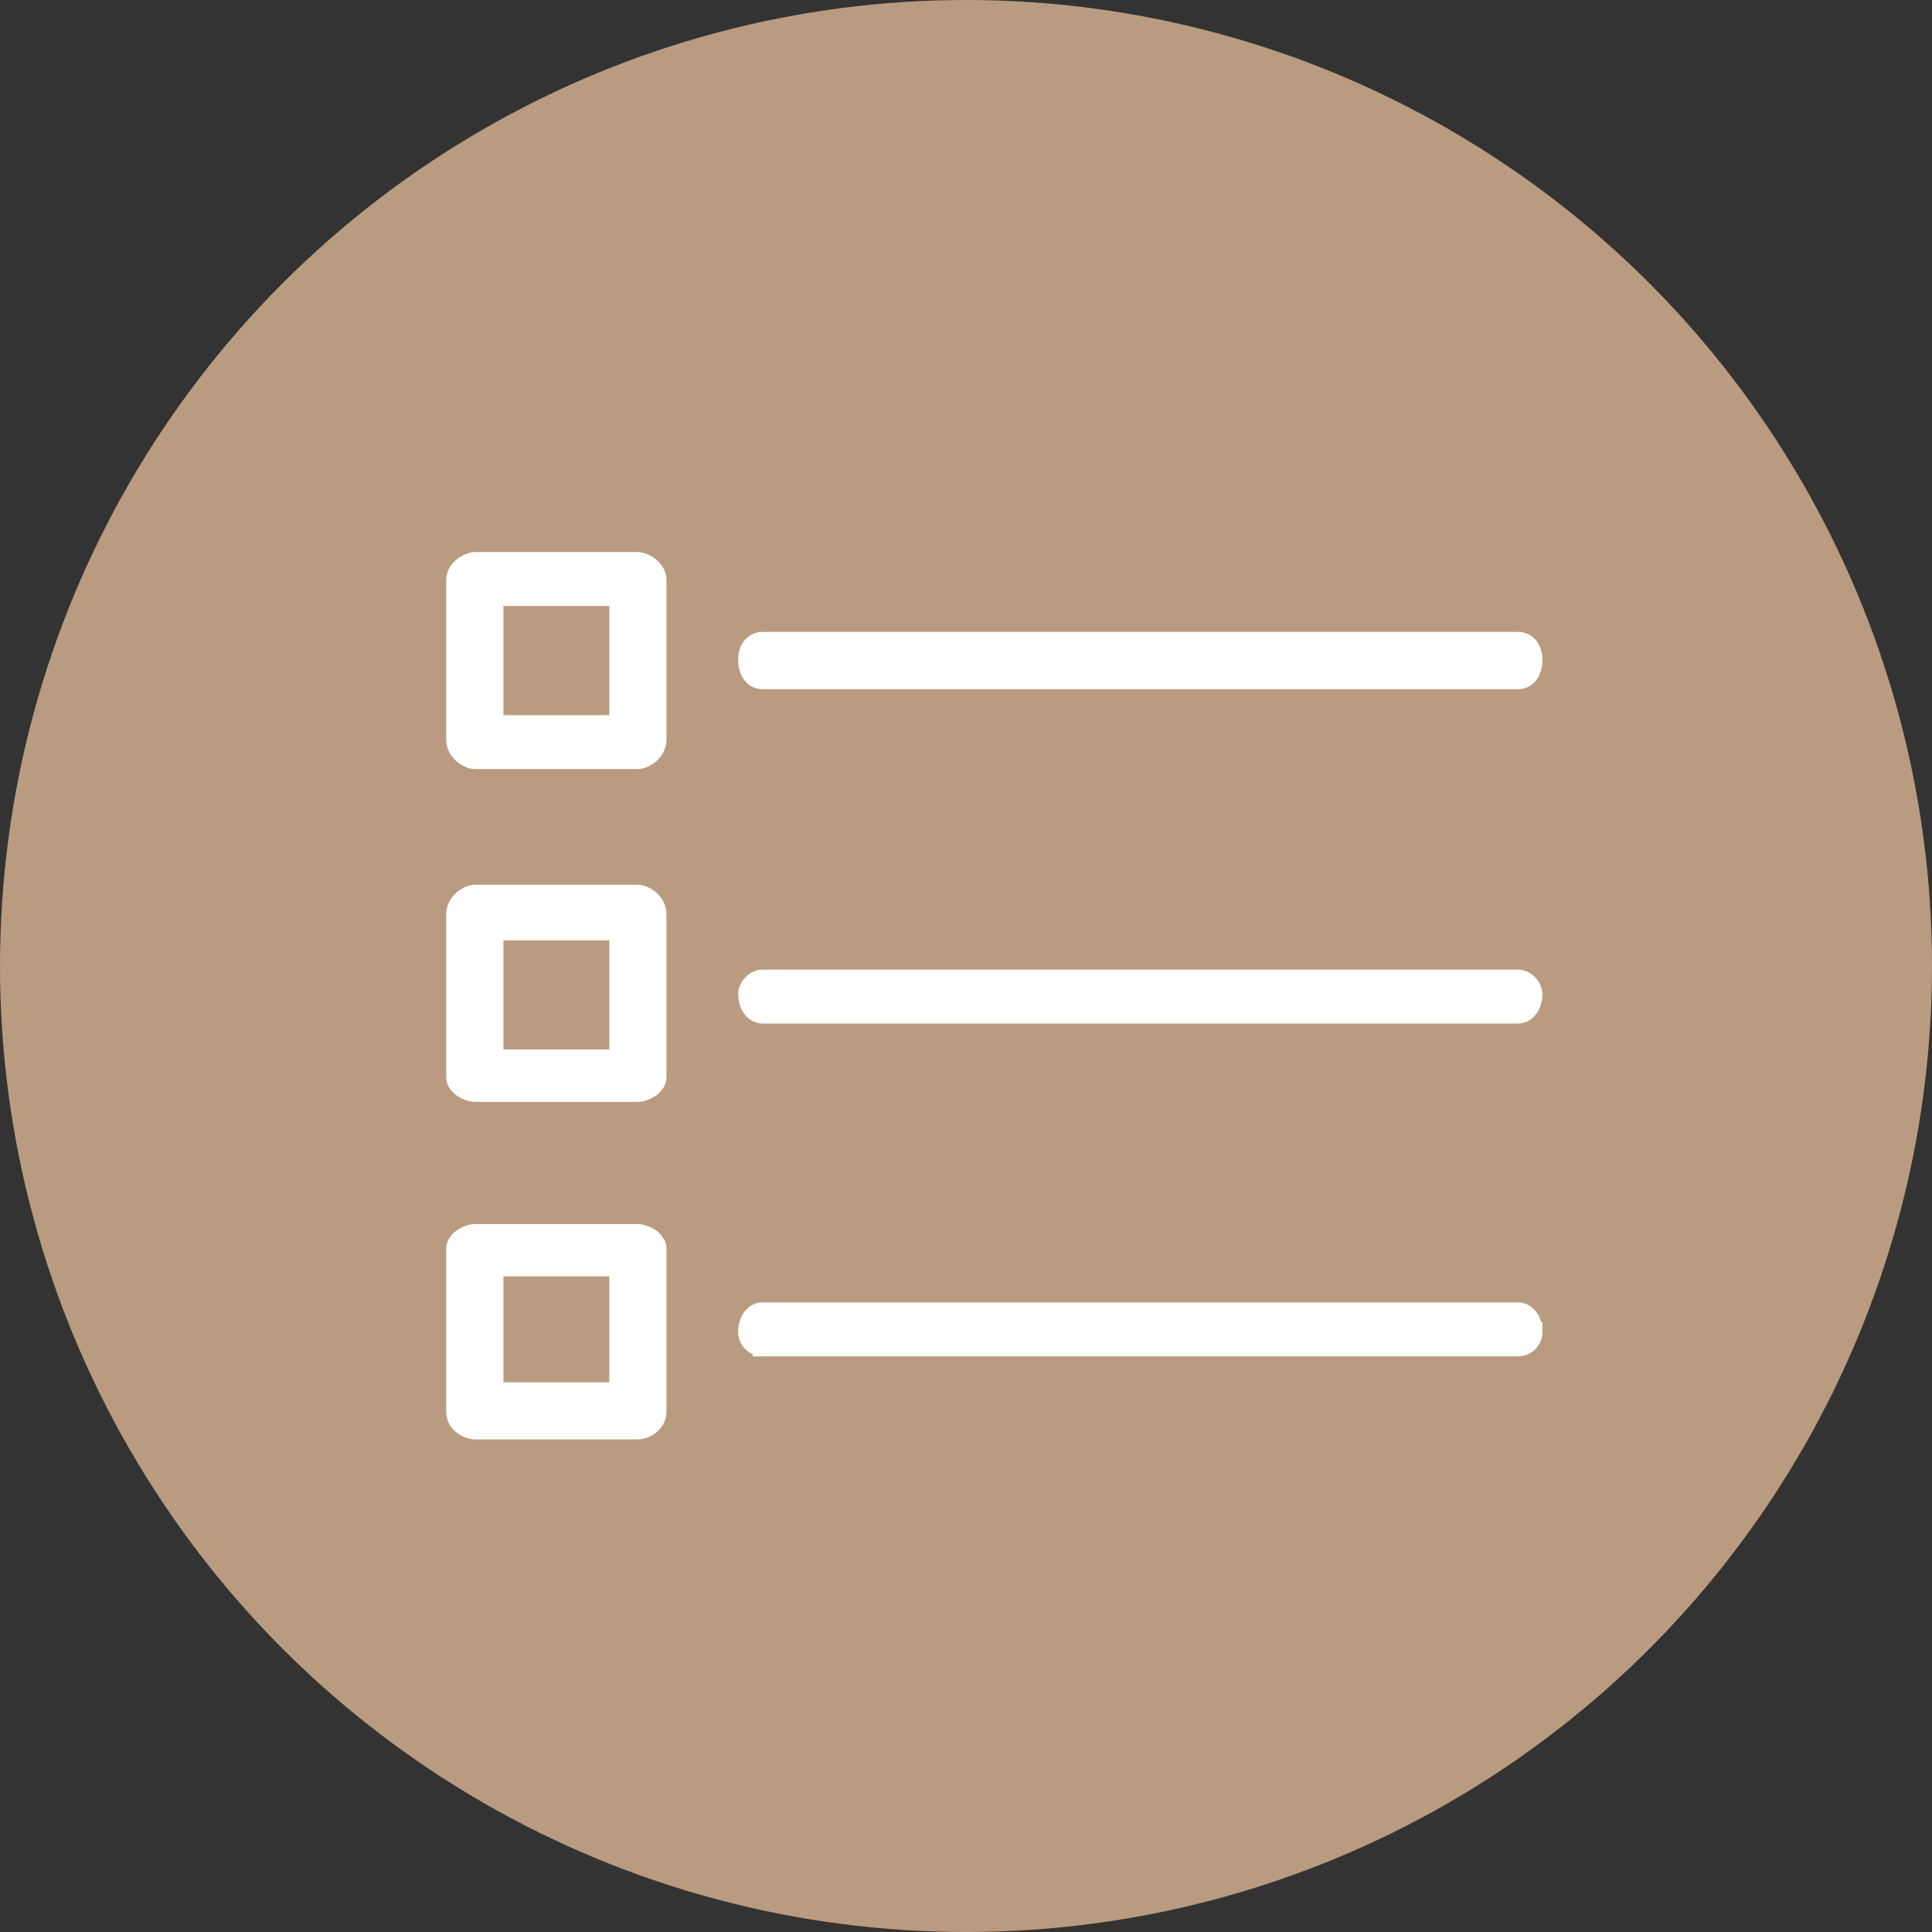
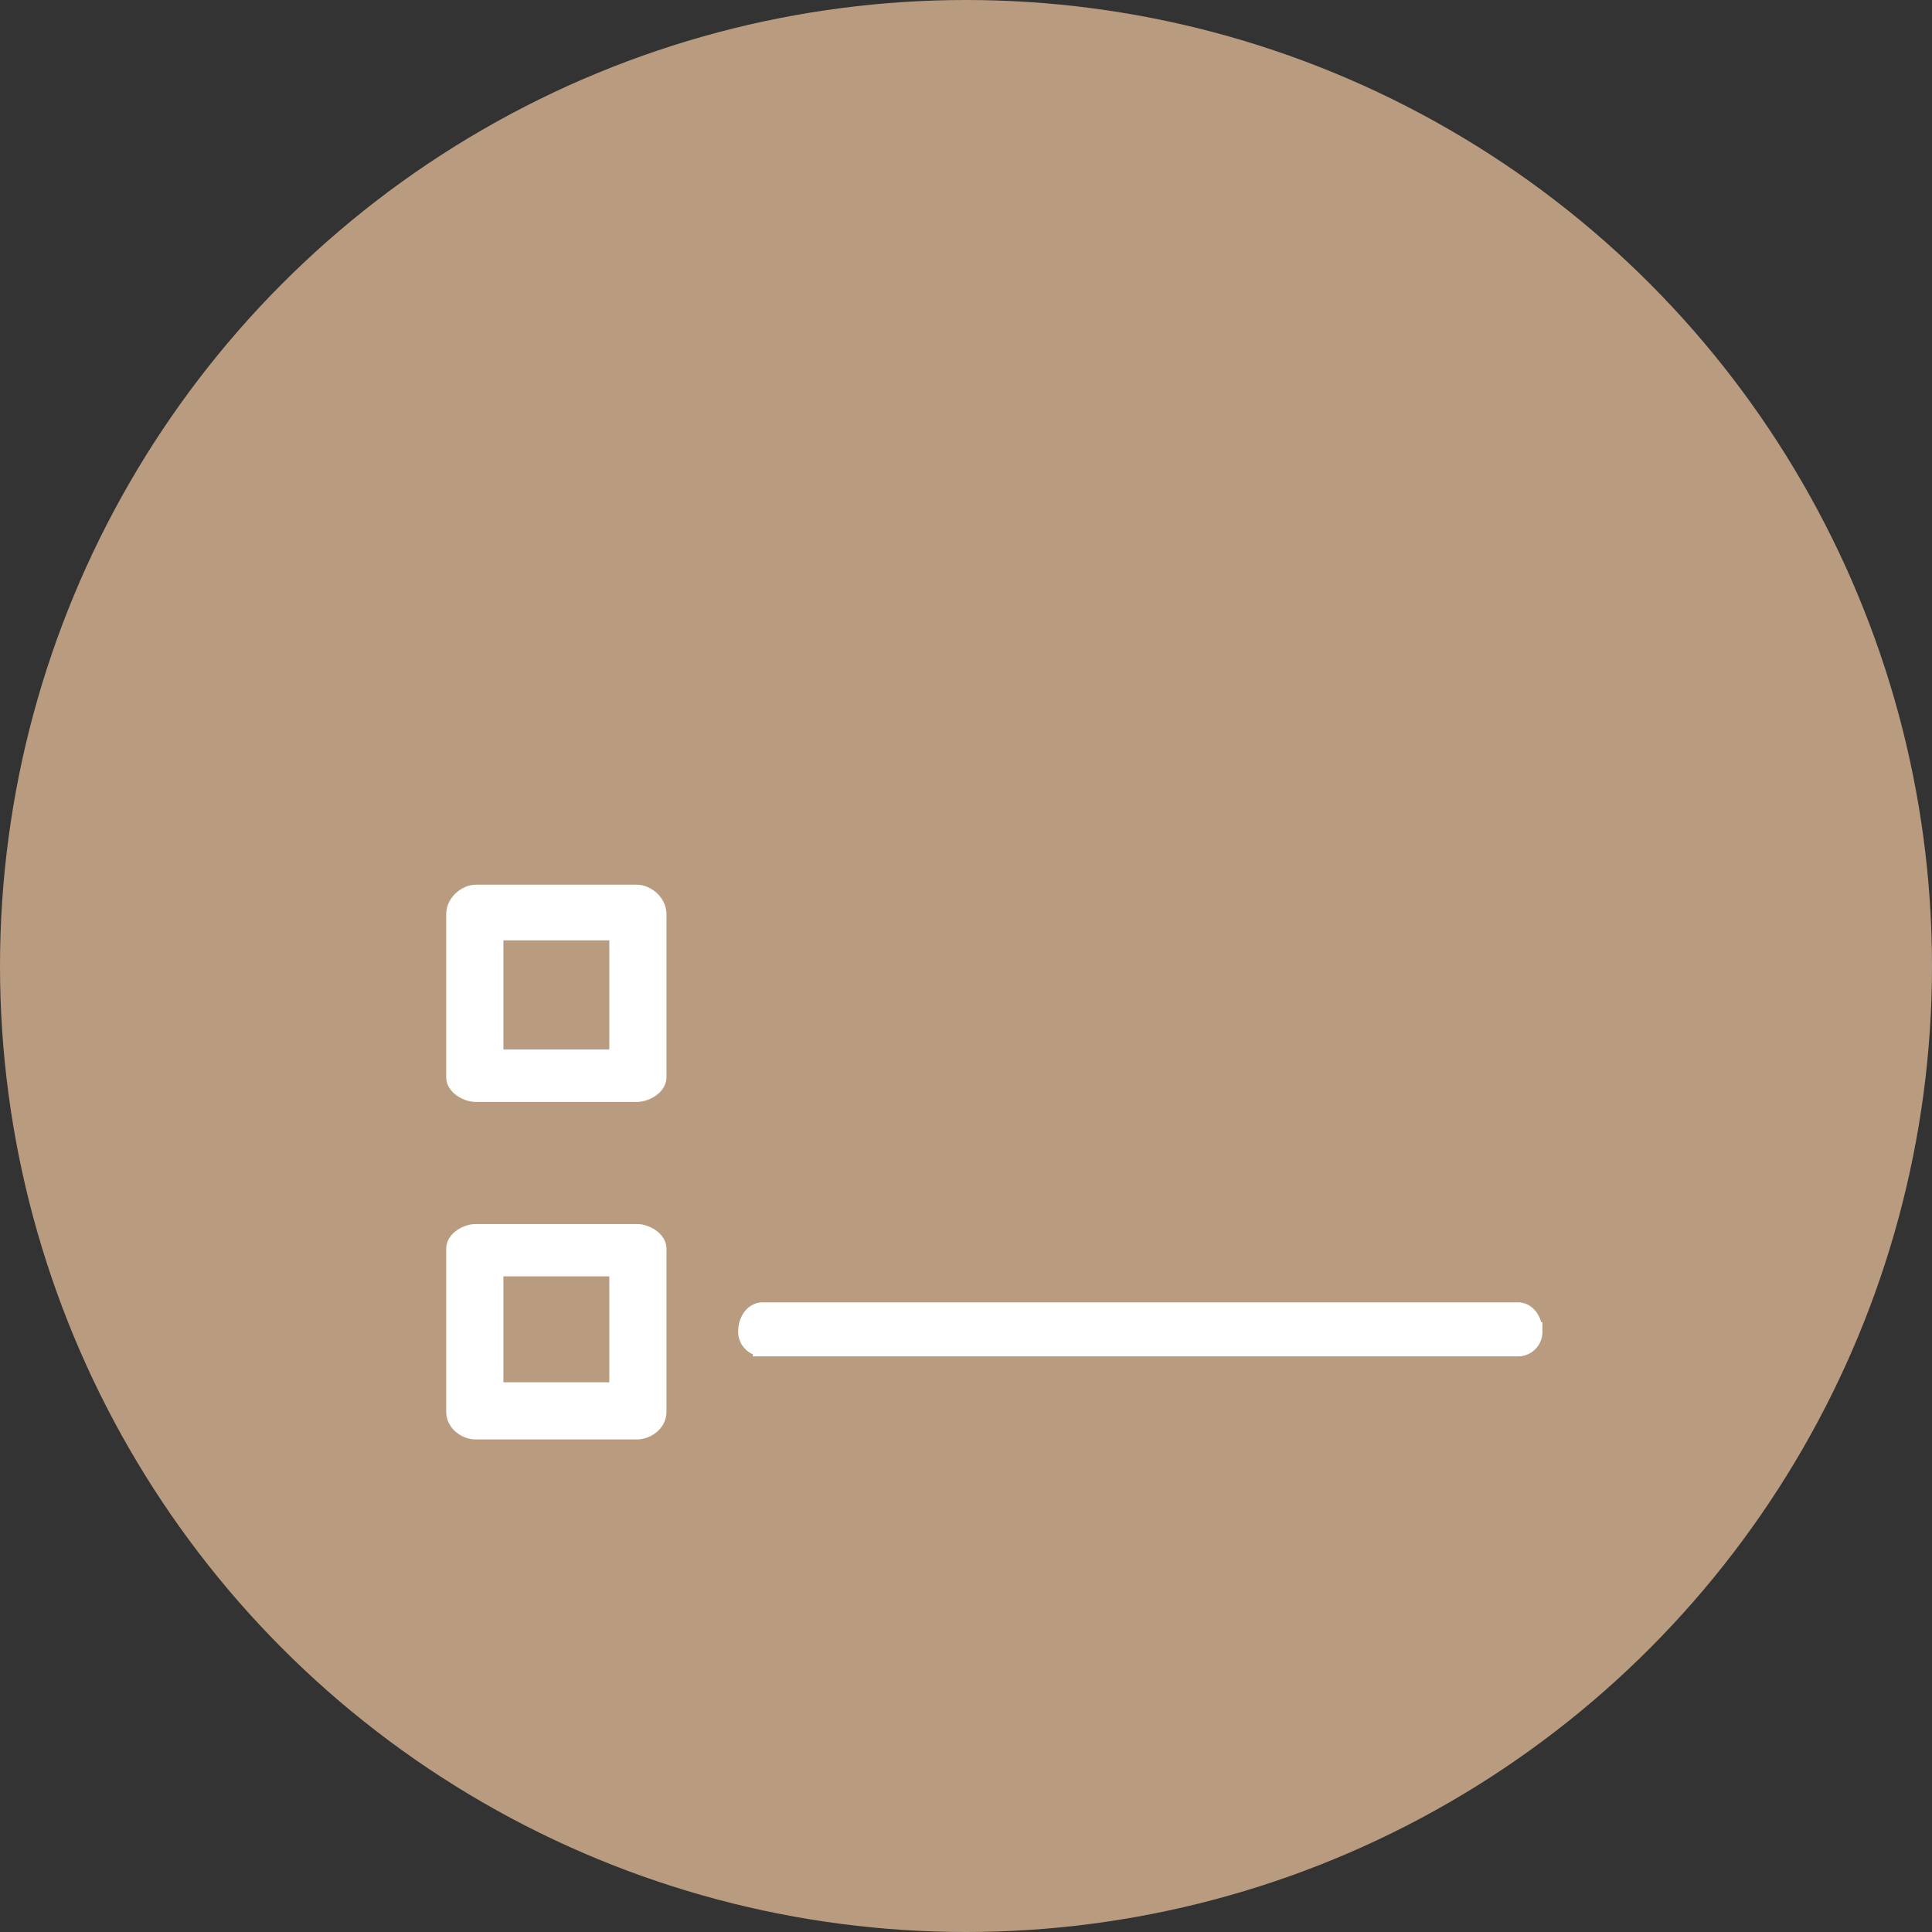
<svg xmlns="http://www.w3.org/2000/svg" id="Layer_1" data-name="Layer 1" viewBox="0 0 883.32 883.32">
  <rect x="0" y="0" width="883.32" height="883.32" fill="#333333" stroke="none" />
  <defs>
    <style>.cls-1{fill:#b99b80;}.cls-2{fill:#fff;stroke:#fff;stroke-miterlimit:10;stroke-width:9px;fill-rule:evenodd;}</style>
  </defs>
  <circle class="cls-1" cx="441.66" cy="441.66" r="441.66" />
-   <path class="cls-2" d="M348.69,310.6h0c-3.71,0-6.7-3-6.7-9,0-5.22,3-8.2,6.7-8.2H694c3.72,0,6.7,3,6.7,8.2,0,6-3,9-6.7,9Z" />
  <path class="cls-2" d="M217.44,409h73.84c3.72,0,8.94,3.73,8.94,9v74.56c0,3.73-5.22,6.73-8.94,6.73H217.44c-3.72,0-8.94-3-8.94-6.73V418C208.5,412.77,213.72,409,217.44,409Zm65.64,16.42H225.66v58.9h57.42Z" />
-   <path class="cls-2" d="M348.69,463.46h0c-3.71,0-6.7-3.73-6.7-8.94,0-3,3-6.71,6.7-6.71H694c3.72,0,6.7,3.73,6.7,6.71,0,5.21-3,8.94-6.7,8.94Z" />
  <path class="cls-2" d="M217.44,564.14h73.84c3.72,0,8.94,3,8.94,6.71v74.58c0,5.21-5.22,8.19-8.94,8.19H217.44c-3.72,0-8.94-3-8.94-8.19V570.85c0-3.73,5.22-6.71,8.94-6.71Zm65.64,14.91H225.66v57.44h57.42Z" />
  <path class="cls-2" d="M348.69,615.6h0a6.68,6.68,0,0,1-6.7-6.66v0c0-5.25,3-9,6.7-9H694c3.72,0,6.7,3.72,6.7,9a6.67,6.67,0,0,1-6.64,6.7H348.69Z" />
-   <path class="cls-2" d="M217.44,256.9h73.84c3.72,0,8.94,3.73,8.94,8.2v73.09c0,5.21-5.22,8.94-8.94,8.94H217.44c-3.72,0-8.94-3.73-8.94-8.94V265.1C208.5,260.63,213.72,256.9,217.44,256.9Zm65.64,15.65H225.66v58.93h57.42Z" />
</svg>